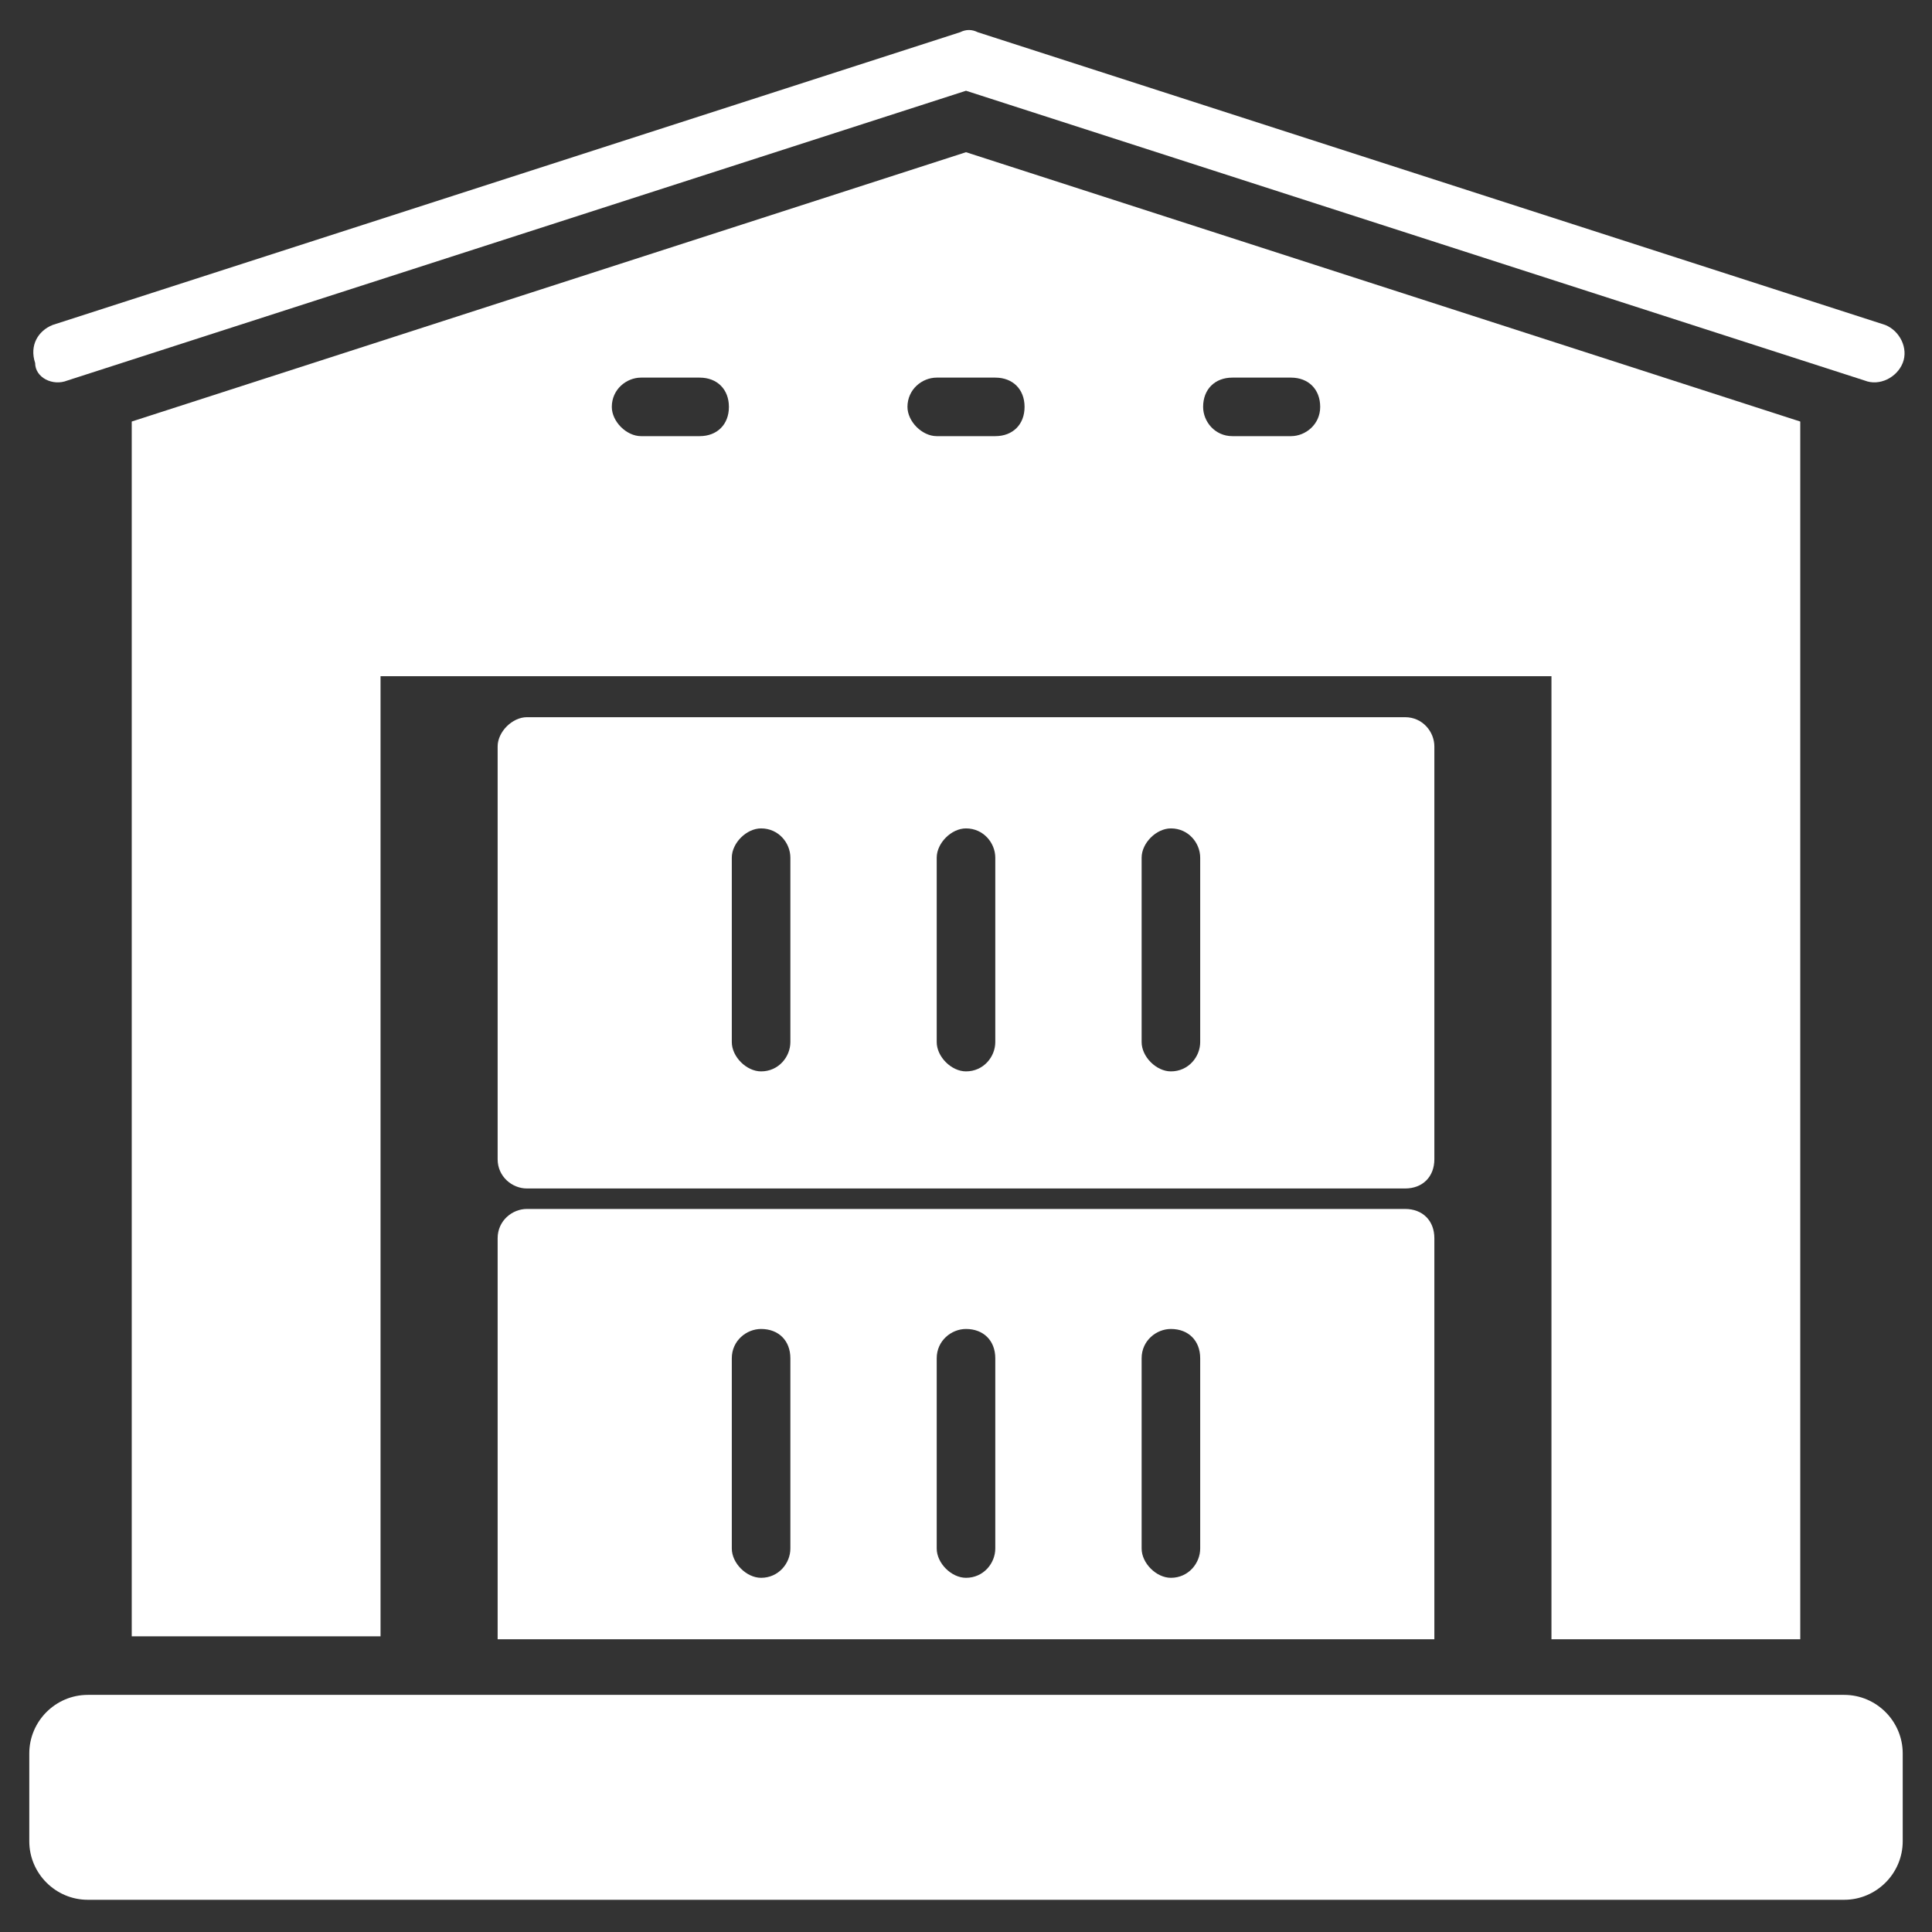
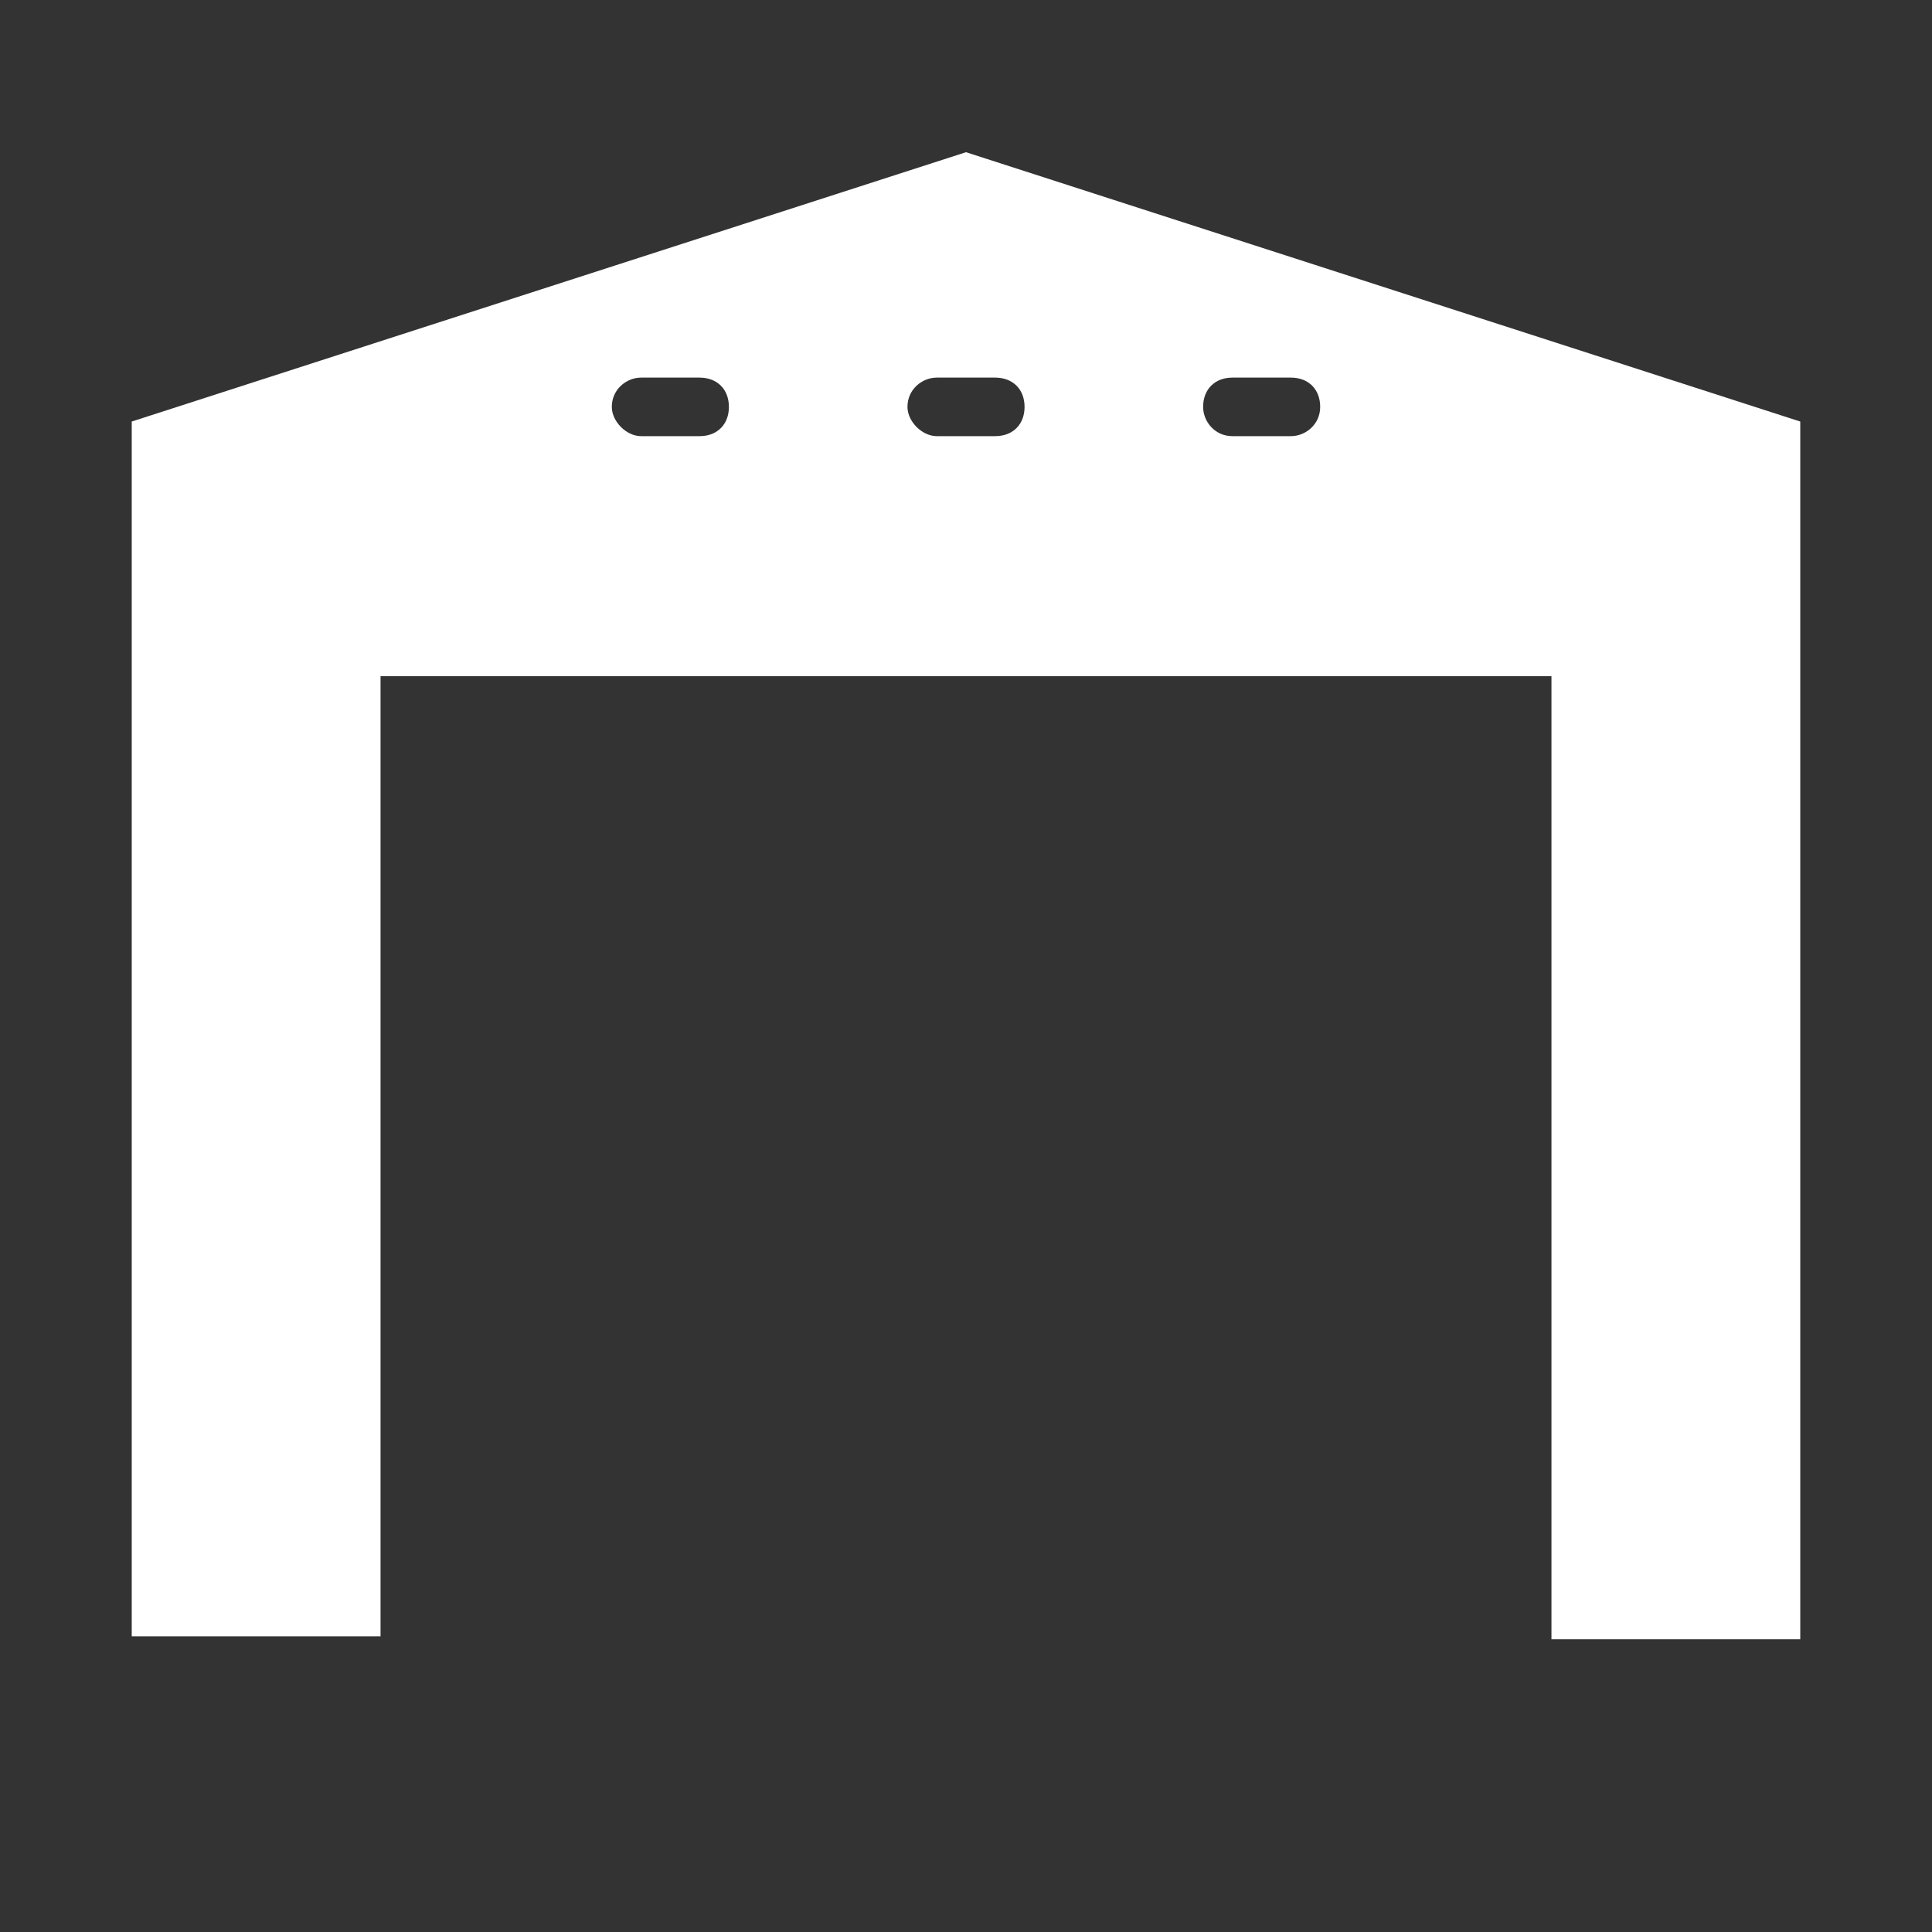
<svg xmlns="http://www.w3.org/2000/svg" width="64" height="64" viewBox="0 0 64 64" fill="none">
  <rect x="0" y="0" width="64" height="64" fill="#333333" stroke="none" />
-   <path d="M2.23 12.606L32 3.006L61.77 12.606C62.255 12.8 62.837 12.509 63.03 12.024C63.224 11.539 62.934 10.957 62.449 10.764L32.388 1.067C32.194 0.97 32 0.97 31.806 1.067L1.746 10.764C1.261 10.957 0.97 11.442 1.164 12.024C1.164 12.509 1.746 12.8 2.23 12.606Z" fill="white" />
-   <path d="M61.091 56.145H2.909C1.842 56.145 0.97 57.018 0.97 58.085V60.994C0.97 62.06 1.842 62.933 2.909 62.933H61.091C62.158 62.933 63.03 62.06 63.03 60.994V58.085C63.03 57.018 62.158 56.145 61.091 56.145Z" fill="white" />
  <path d="M59.636 54.206V13.964L32 5.042L4.364 13.964V54.206H12.606V22.4H51.394V54.303H59.636V54.206ZM23.176 14.448H21.236C20.752 14.448 20.267 13.964 20.267 13.479C20.267 12.897 20.752 12.509 21.236 12.509H23.176C23.758 12.509 24.146 12.897 24.146 13.479C24.146 14.06 23.758 14.448 23.176 14.448ZM32.97 14.448H31.03C30.546 14.448 30.061 13.964 30.061 13.479C30.061 12.897 30.546 12.509 31.03 12.509H32.97C33.552 12.509 33.94 12.897 33.94 13.479C33.94 14.06 33.552 14.448 32.97 14.448ZM42.764 14.448H40.824C40.243 14.448 39.855 13.964 39.855 13.479C39.855 12.897 40.243 12.509 40.824 12.509H42.764C43.346 12.509 43.733 12.897 43.733 13.479C43.733 14.06 43.249 14.448 42.764 14.448Z" fill="white" />
-   <path d="M47.515 24.727C47.515 24.242 47.127 23.758 46.545 23.758H17.455C16.97 23.758 16.485 24.242 16.485 24.727V38.4C16.485 38.982 16.97 39.37 17.455 39.37H46.545C47.127 39.37 47.515 38.982 47.515 38.4V24.727ZM26.182 34.521C26.182 35.006 25.794 35.491 25.212 35.491C24.727 35.491 24.242 35.006 24.242 34.521V28.412C24.242 27.927 24.727 27.442 25.212 27.442C25.794 27.442 26.182 27.927 26.182 28.412V34.521ZM32.97 34.521C32.97 35.006 32.582 35.491 32 35.491C31.515 35.491 31.03 35.006 31.03 34.521V28.412C31.03 27.927 31.515 27.442 32 27.442C32.582 27.442 32.97 27.927 32.97 28.412V34.521ZM39.758 34.521C39.758 35.006 39.37 35.491 38.788 35.491C38.303 35.491 37.818 35.006 37.818 34.521V28.412C37.818 27.927 38.303 27.442 38.788 27.442C39.37 27.442 39.758 27.927 39.758 28.412V34.521Z" fill="white" />
-   <path d="M46.545 40.048H17.455C16.97 40.048 16.485 40.436 16.485 41.018V54.303H47.515V41.018C47.515 40.436 47.127 40.048 46.545 40.048ZM26.182 51.297C26.182 51.782 25.794 52.267 25.212 52.267C24.727 52.267 24.242 51.782 24.242 51.297V44.994C24.242 44.412 24.727 44.024 25.212 44.024C25.794 44.024 26.182 44.412 26.182 44.994V51.297ZM32.97 51.297C32.97 51.782 32.582 52.267 32 52.267C31.515 52.267 31.03 51.782 31.03 51.297V44.994C31.03 44.412 31.515 44.024 32 44.024C32.582 44.024 32.97 44.412 32.97 44.994V51.297ZM39.758 51.297C39.758 51.782 39.37 52.267 38.788 52.267C38.303 52.267 37.818 51.782 37.818 51.297V44.994C37.818 44.412 38.303 44.024 38.788 44.024C39.37 44.024 39.758 44.412 39.758 44.994V51.297Z" fill="white" />
</svg>